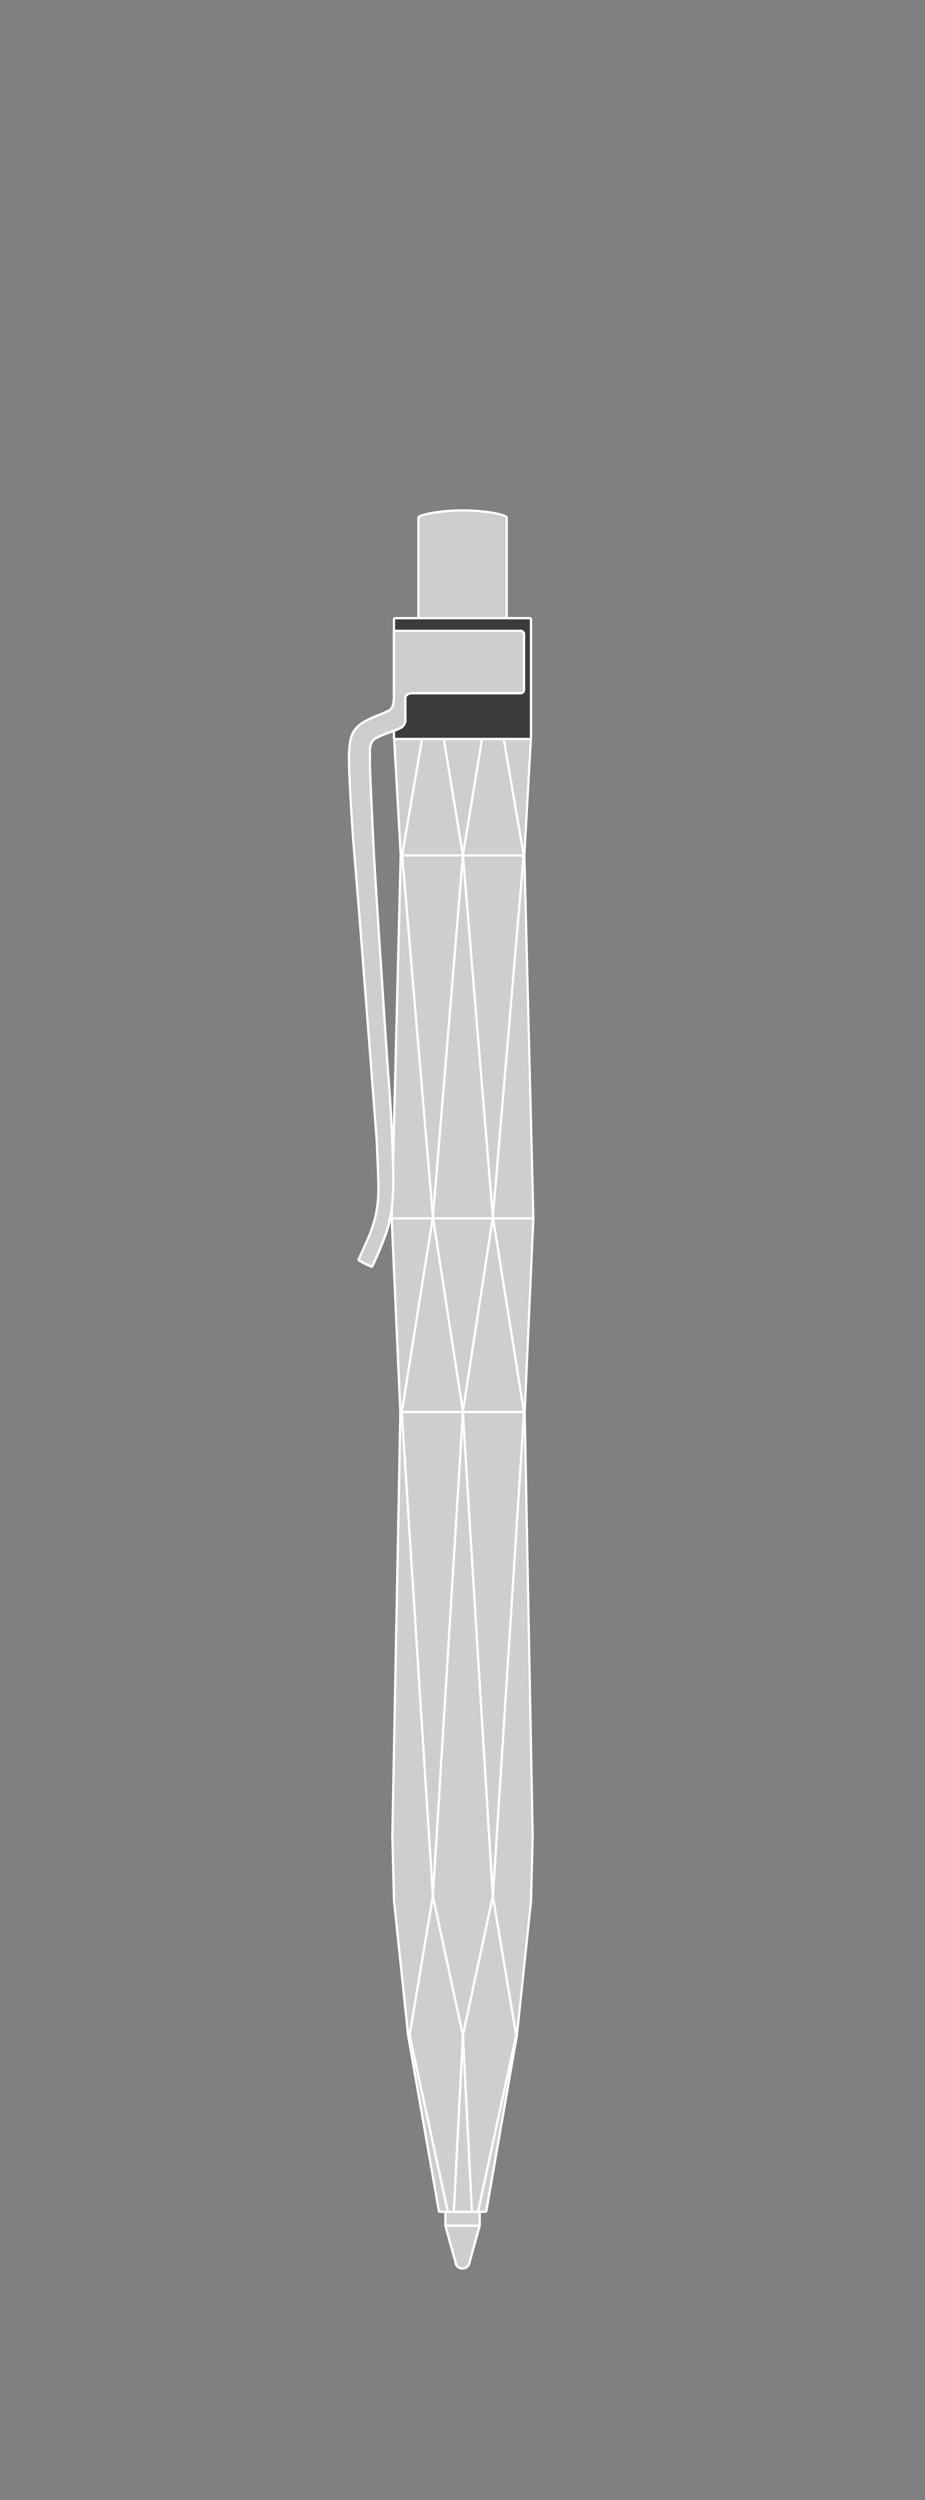
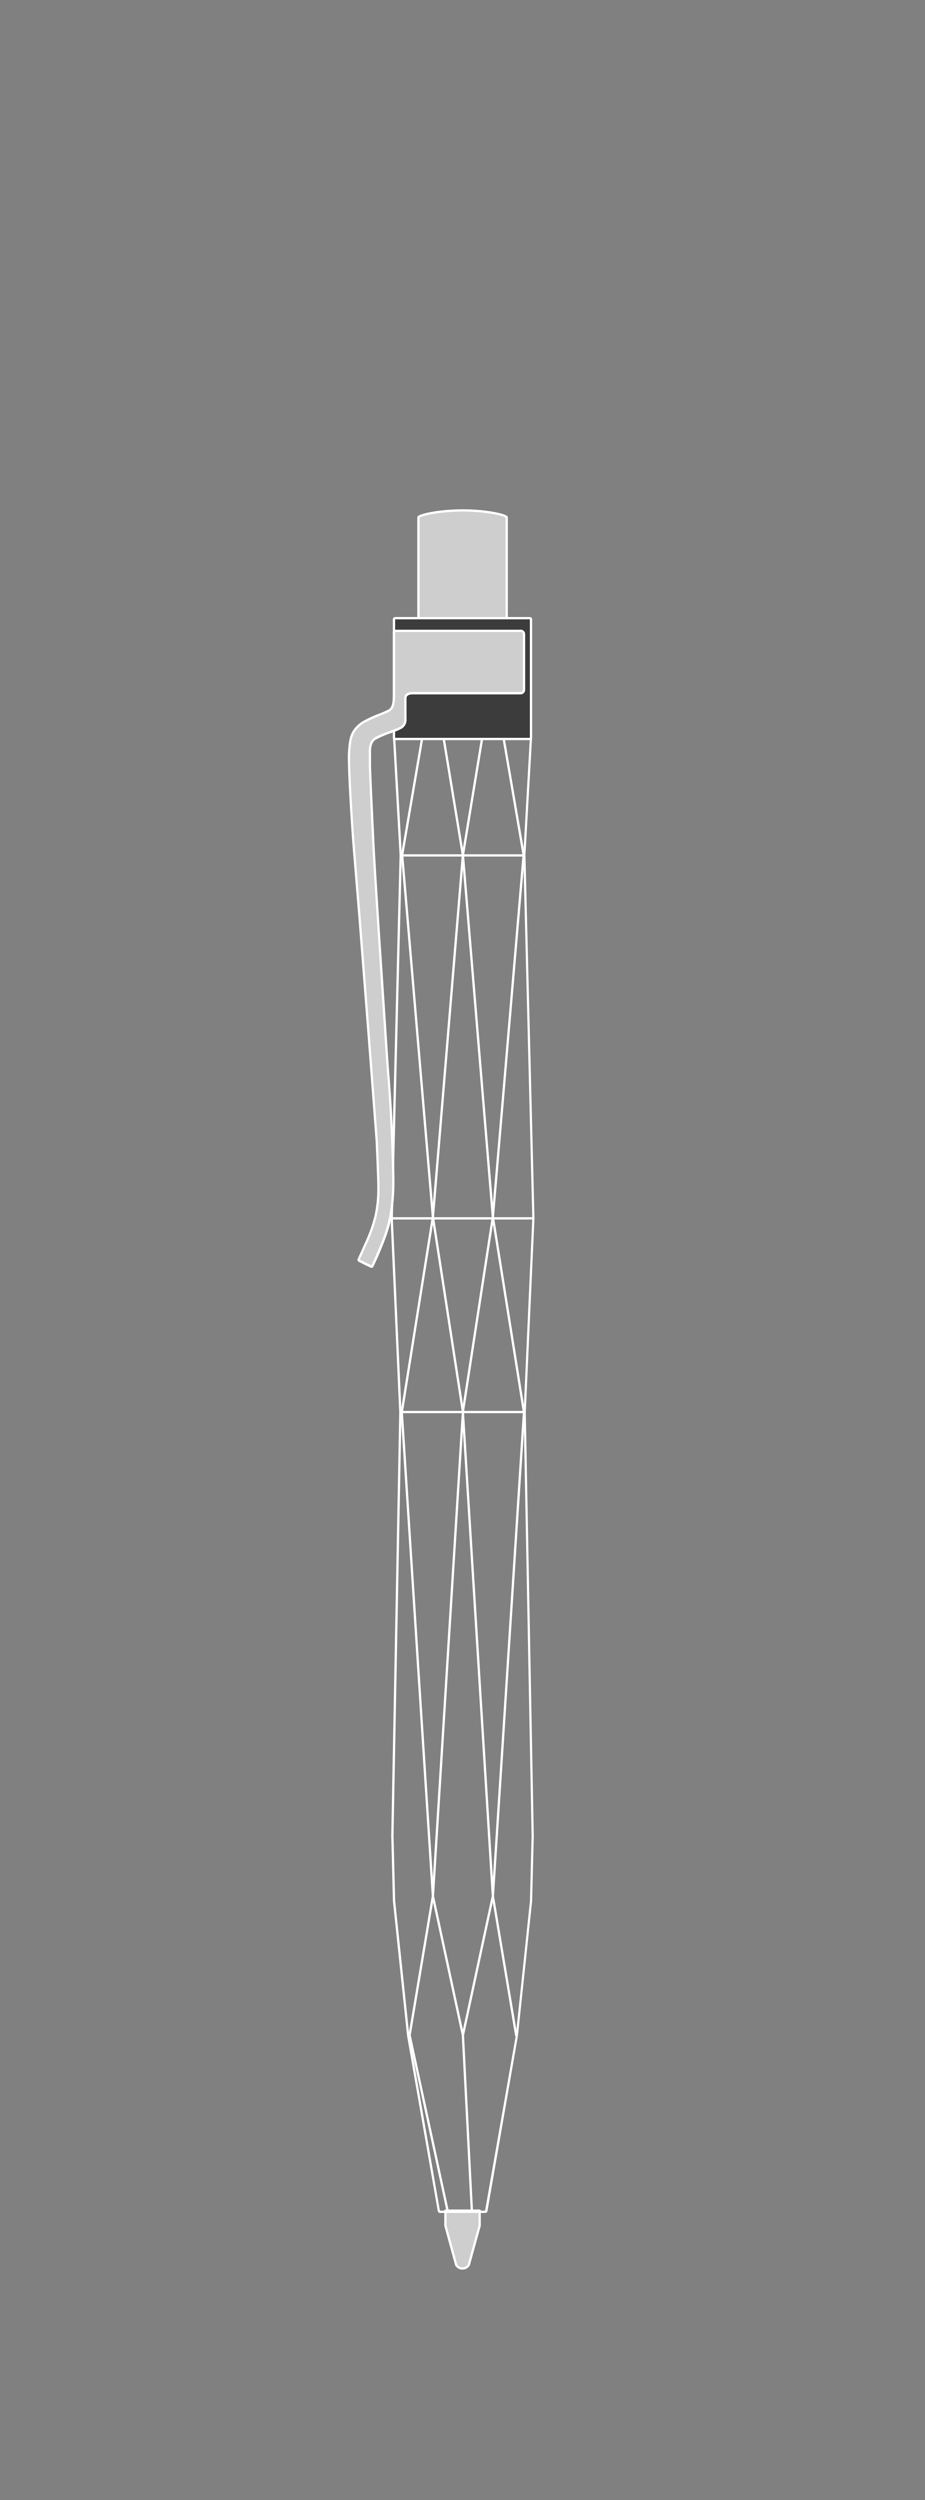
<svg xmlns="http://www.w3.org/2000/svg" viewBox="0 0 400 1080">
  <rect x="0" y="0" width="400" height="1080" fill="#808080" stroke="none" />
  <defs>
    <style>.cls-1,.cls-3{fill:#cecece;}.cls-1,.cls-2,.cls-6{stroke:#fff;stroke-linejoin:round;}.cls-1,.cls-2{stroke-linecap:round;}.cls-2,.cls-6{fill:none;}.cls-4{fill:#fff;}.cls-5{fill:#3c3c3c;}</style>
  </defs>
  <title>Tavola disegno 48 copia</title>
  <g id="punte">
    <path class="cls-1" d="M192.61,955v6.5l4.65,16.91a3.16,3.16,0,0,0,5.48,0l4.68-16.91V955Z" />
-     <path class="cls-2" d="M192.61,961.5h14.81" />
  </g>
  <g id="penne">
-     <path class="cls-3" d="M190.24,955.5a.49.49,0,0,1-.49-.41L176.46,879.3l-6.12-58.09-.71-28.12,3.45-183-3.75-83.75,3.9-157-2.85-50.58a.5.5,0,0,1,.13-.37.52.52,0,0,1,.37-.16l29.12,0,29.12,0a.52.52,0,0,1,.37.16.5.5,0,0,1,.13.37l-2.85,50.62,3.9,156.93-3.75,83.81,3.45,182.93-.71,28.11-6.12,58.1-13.29,75.82a.49.49,0,0,1-.49.41Z" />
    <path class="cls-4" d="M229.12,318.74h0m0,0-2.85,50.62,3.9,157-3.75,83.78,3.45,183-.71,28.09-6.11,58.05L209.76,955H190.24L177,879.21l-6.11-58.05-.71-28.09,3.45-183-3.75-83.78,3.9-157-2.85-50.62,29.12,0,29.12,0m0-1h0l-29.12,0-29.12,0h0a1,1,0,0,0-.73.31,1,1,0,0,0-.27.75l2.85,50.58-3.9,156.93v.07l3.75,83.74-3.45,182.94.71,28.12v.08L176,879.32a.2.2,0,0,0,0,.07l13.29,75.78a1,1,0,0,0,1,.83h19.52a1,1,0,0,0,1-.83L224,879.39a.2.2,0,0,0,0-.07l6.12-58.06v-.08l.71-28.08-3.45-183,3.75-83.74v-.07l-3.9-156.93,2.85-50.51s0-.08,0-.13a1,1,0,0,0-1-1Zm0,2h0Z" />
    <path class="cls-1" d="M219.12,269.88V223.5h0c-.18-1-8.58-3-19-3s-19,2-19.18,3h0v46.25Z" />
    <path class="cls-5" d="M170.88,319.24a.5.5,0,0,1-.5-.5V267.55a.5.5,0,0,1,.5-.5h58.25a.51.51,0,0,1,.5.5v51.19a.5.5,0,0,1-.5.5Z" />
    <path class="cls-4" d="M229.12,267.55v51.19H170.87V267.55h58.25m0-1H170.87a1,1,0,0,0-1,1v51.19a1,1,0,0,0,1,1h58.25a1,1,0,0,0,1-1V267.55a1,1,0,0,0-1-1Z" />
    <path class="cls-3" d="M160.57,547.06a.54.54,0,0,1-.22,0l-.36-.18-2.45-1.17a.71.71,0,0,1-.14-.1l-2-1a.5.5,0,0,1-.24-.65l3.65-8.12a62.83,62.83,0,0,0,3.62-10.47,54,54,0,0,0,1.25-11.51c.07-4-.74-21.08-.74-21.25l-3.28-43-4.3-55.31c0-.26-2.14-25.77-2.55-31.09-.48-6.23-2.21-32.64-1.8-38.37s.86-9.1,5.62-12.56a52.28,52.28,0,0,1,7.71-3.64,27.41,27.41,0,0,0,4.21-1.92l.13-.11c.89-.81,1.73-1.57,1.73-6.91v-26.7a.5.5,0,0,1,.5-.5h54.24a1.5,1.5,0,0,1,1.5,1.5v24a1.5,1.5,0,0,1-1.5,1.5H178.43c-1.17,0-3.12.29-3.12,2.22,0,0,0,7.42,0,8.37,0,.1,0,.22,0,.34a4.08,4.08,0,0,1-1.71,3.86,26.84,26.84,0,0,1-4.43,1.86,48.19,48.19,0,0,0-7,3C159.62,320.67,160,325,160,325l0,5.61c.16,5.84,1.12,25.68,1.53,34.16l.09,1.79c.36,7.47,2.2,35.68,2.21,36,0,.57,3.68,56.83,4,60.22,1.92,22.89,2.25,44.35,2.28,46.73a89.13,89.13,0,0,1-.67,11.95l0,.17A53.63,53.63,0,0,1,166,535.06c-.16.41-.28.75-.38,1s-.41,1.09-.85,2.12l-.51,1.29-.47,1.14-.66,1.54-.52,1.16-.53,1.15-.53,1.15-.55,1.14a.5.5,0,0,1-.29.26.45.45,0,0,1-.16,0Z" />
    <path class="cls-4" d="M225.11,272.93a1,1,0,0,1,1,1v24a1,1,0,0,1-1,1H178.43c-1.6,0-3.62.53-3.62,2.72,0,0,0,7.41,0,8.36s.29,2.5-1.5,3.8c-1.27.92-8.46,3-11.36,4.82s-2.49,6.4-2.49,6.4l0,5.58c.17,6.32,1.28,29,1.62,36,.36,7.55,2.22,36,2.22,36s3.67,56.8,4,60.23c1.61,19.09,2.17,38.3,2.28,46.69a88.47,88.47,0,0,1-.69,12.07,56.5,56.5,0,0,1-3.72,14.37c-.15.42-.45,1.17-.84,2.08l-.07.19-.45,1.12-.47,1.13-.49,1.15-.16.38-.52,1.15-.52,1.16-.54,1.14-.54,1.14h0l-.36-.18-2.45-1.17v0l-2.19-1.08,3.65-8.11a62.71,62.71,0,0,0,3.64-10.57,54.36,54.36,0,0,0,1.27-11.61c.07-4-.75-21.29-.75-21.29l-3.27-43-4.3-55.31s-2.13-25.71-2.55-31.09-2.22-32.5-1.8-38.29.8-8.84,5.42-12.2c3.09-2.08,11-4.67,12-5.59s2-1.6,2-7.39v-26.7h54.24m0-1H170.87a1,1,0,0,0-1,1v26.7c0,5.12-.77,5.81-1.57,6.54l-.13.11a32.71,32.71,0,0,1-4.06,1.83,50.59,50.59,0,0,0-7.78,3.67c-5,3.62-5.43,6.93-5.86,13s1.53,34.8,1.81,38.44c.4,5.32,2.52,30.84,2.54,31.09l4.3,55.31,3.28,43c0,.14.81,17.25.74,21.19a53.64,53.64,0,0,1-1.24,11.41,62.62,62.62,0,0,1-3.58,10.37l-3.65,8.12a1,1,0,0,0,.47,1.31l2,1a1.07,1.07,0,0,0,.21.13l2.45,1.17.35.18a1.13,1.13,0,0,0,.44.1,1.19,1.19,0,0,0,.32,0h0a1,1,0,0,0,.58-.51l.54-1.14.54-1.15.53-1.16.52-1.17.17-.39.49-1.15.48-1.14.45-1.13.07-.19c.43-1,.71-1.72.86-2.13s.21-.6.36-1a53.71,53.71,0,0,0,3.41-13.59l0-.16a91.87,91.87,0,0,0,.67-12c0-2.37-.35-23.83-2.29-46.76-.28-3.39-3.92-59.64-4-60.21,0-.29-1.85-28.49-2.21-35.95l-.08-1.58c-.41-8.53-1.38-28.48-1.54-34.37l0-5.56V325s-.32-4,2-5.46a48,48,0,0,1,6.88-2.93,24.79,24.79,0,0,0,4.54-1.93,4.56,4.56,0,0,0,1.92-4.27c0-.12,0-.23,0-.33,0-1,0-8.37,0-8.37,0-1.14.88-1.72,2.62-1.72h46.68a2,2,0,0,0,2-2v-24a2,2,0,0,0-2-2Z" />
    <polyline class="cls-2" points="200.17 610.28 187.2 819.14 200.17 879.21" />
    <line class="cls-6" x1="200.17" y1="369.43" x2="191.86" y2="319" />
    <line class="cls-2" x1="187.2" y1="525.75" x2="200.17" y2="369.43" />
    <line class="cls-2" x1="187.2" y1="525.75" x2="173.9" y2="369.36" />
    <line class="cls-6" x1="182.54" y1="319" x2="173.9" y2="369.34" />
    <line class="cls-2" x1="187.2" y1="525.75" x2="173.74" y2="610.11" />
    <line class="cls-2" x1="187.2" y1="525.75" x2="200.17" y2="609.81" />
    <line class="cls-2" x1="173.74" y1="610" x2="226.68" y2="610" />
    <line class="cls-2" x1="187.2" y1="819.14" x2="177.12" y2="879.21" />
    <line class="cls-2" x1="177.12" y1="879.21" x2="193.54" y2="954.97" />
-     <line class="cls-2" x1="200.17" y1="879.21" x2="196.28" y2="954.98" />
    <line class="cls-2" x1="187.2" y1="819.14" x2="173.74" y2="610.11" />
    <polyline class="cls-2" points="200.17 610.28 213.13 819.14 200.17 879.21" />
    <line class="cls-6" x1="200.17" y1="369.43" x2="208.48" y2="319" />
    <line class="cls-2" x1="213.13" y1="525.75" x2="200.17" y2="369.43" />
    <line class="cls-2" x1="213.13" y1="525.75" x2="226.44" y2="369.36" />
    <line class="cls-6" x1="217.79" y1="319" x2="226.44" y2="369.34" />
    <line class="cls-2" x1="213.13" y1="525.75" x2="226.59" y2="610.11" />
    <line class="cls-2" x1="213.13" y1="525.75" x2="200.17" y2="609.81" />
    <line class="cls-2" x1="213.13" y1="819.14" x2="223.21" y2="879.21" />
-     <line class="cls-2" x1="223.21" y1="879.21" x2="206.8" y2="954.97" />
    <line class="cls-2" x1="200.17" y1="879.21" x2="204.05" y2="954.98" />
    <line class="cls-2" x1="213.13" y1="819.14" x2="226.59" y2="610.11" />
    <line class="cls-2" x1="170" y1="526.33" x2="230.33" y2="526.33" />
    <line class="cls-2" x1="173.9" y1="369.54" x2="226.34" y2="369.54" />
  </g>
</svg>